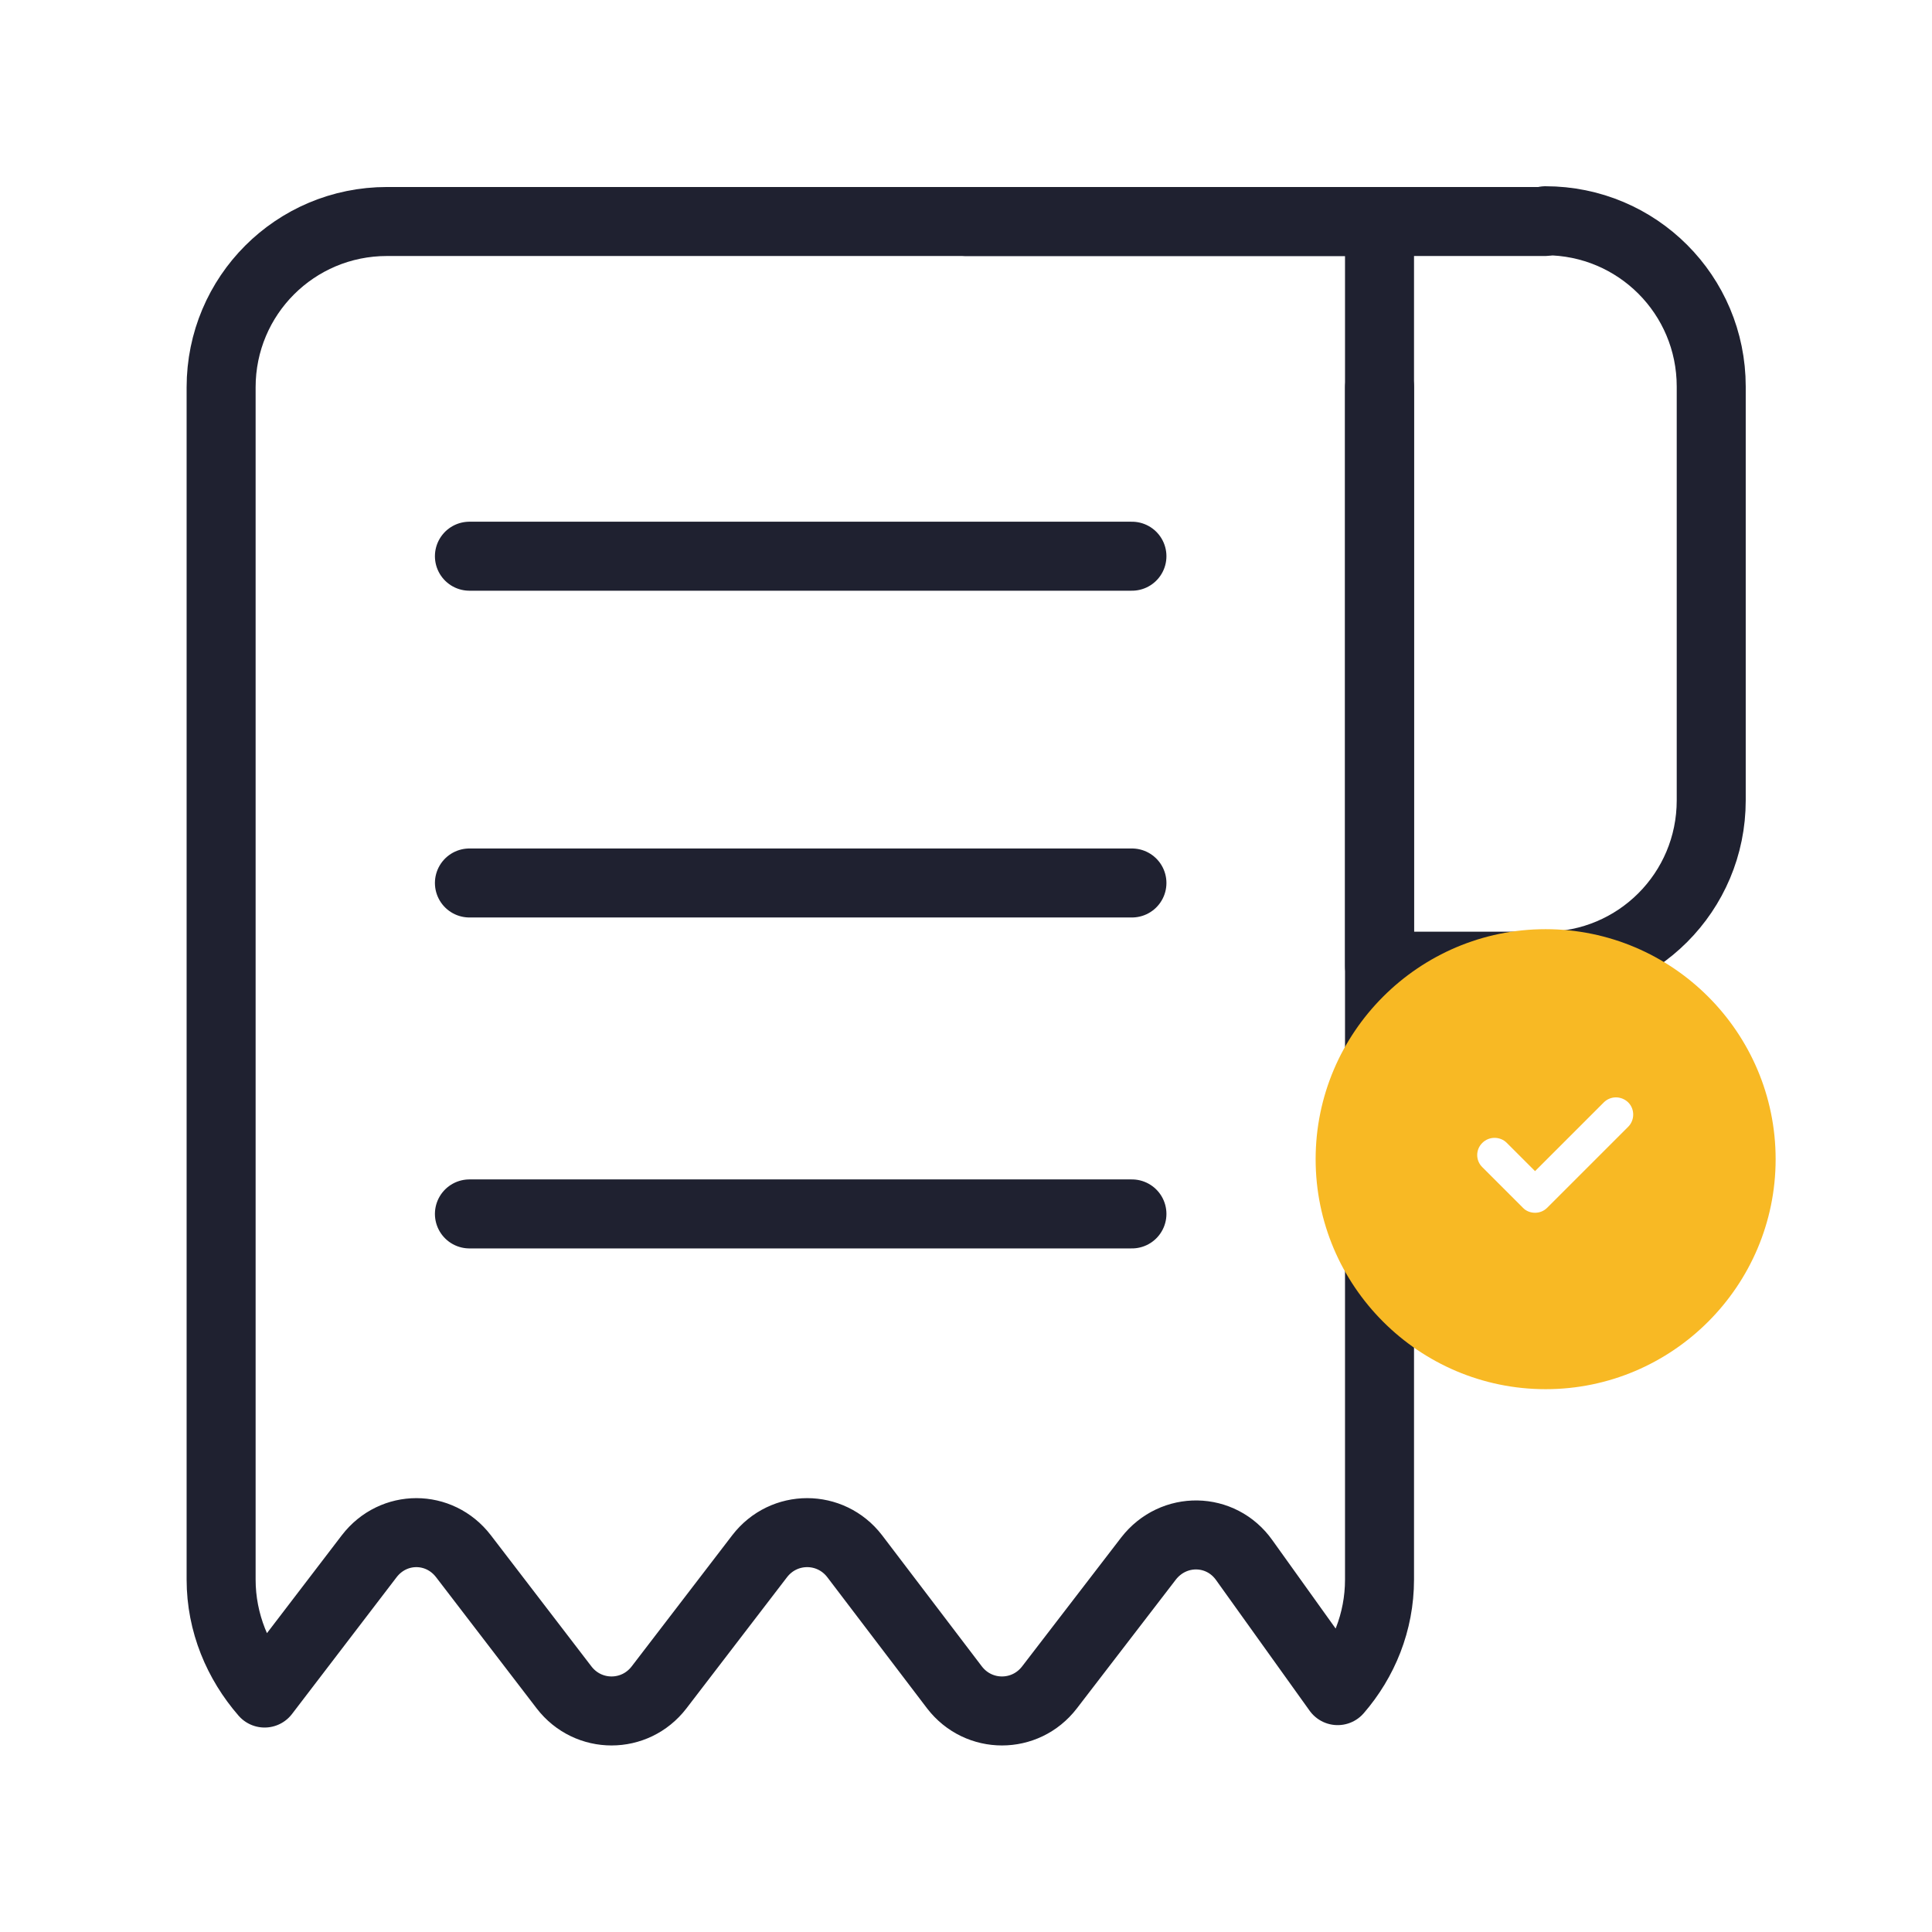
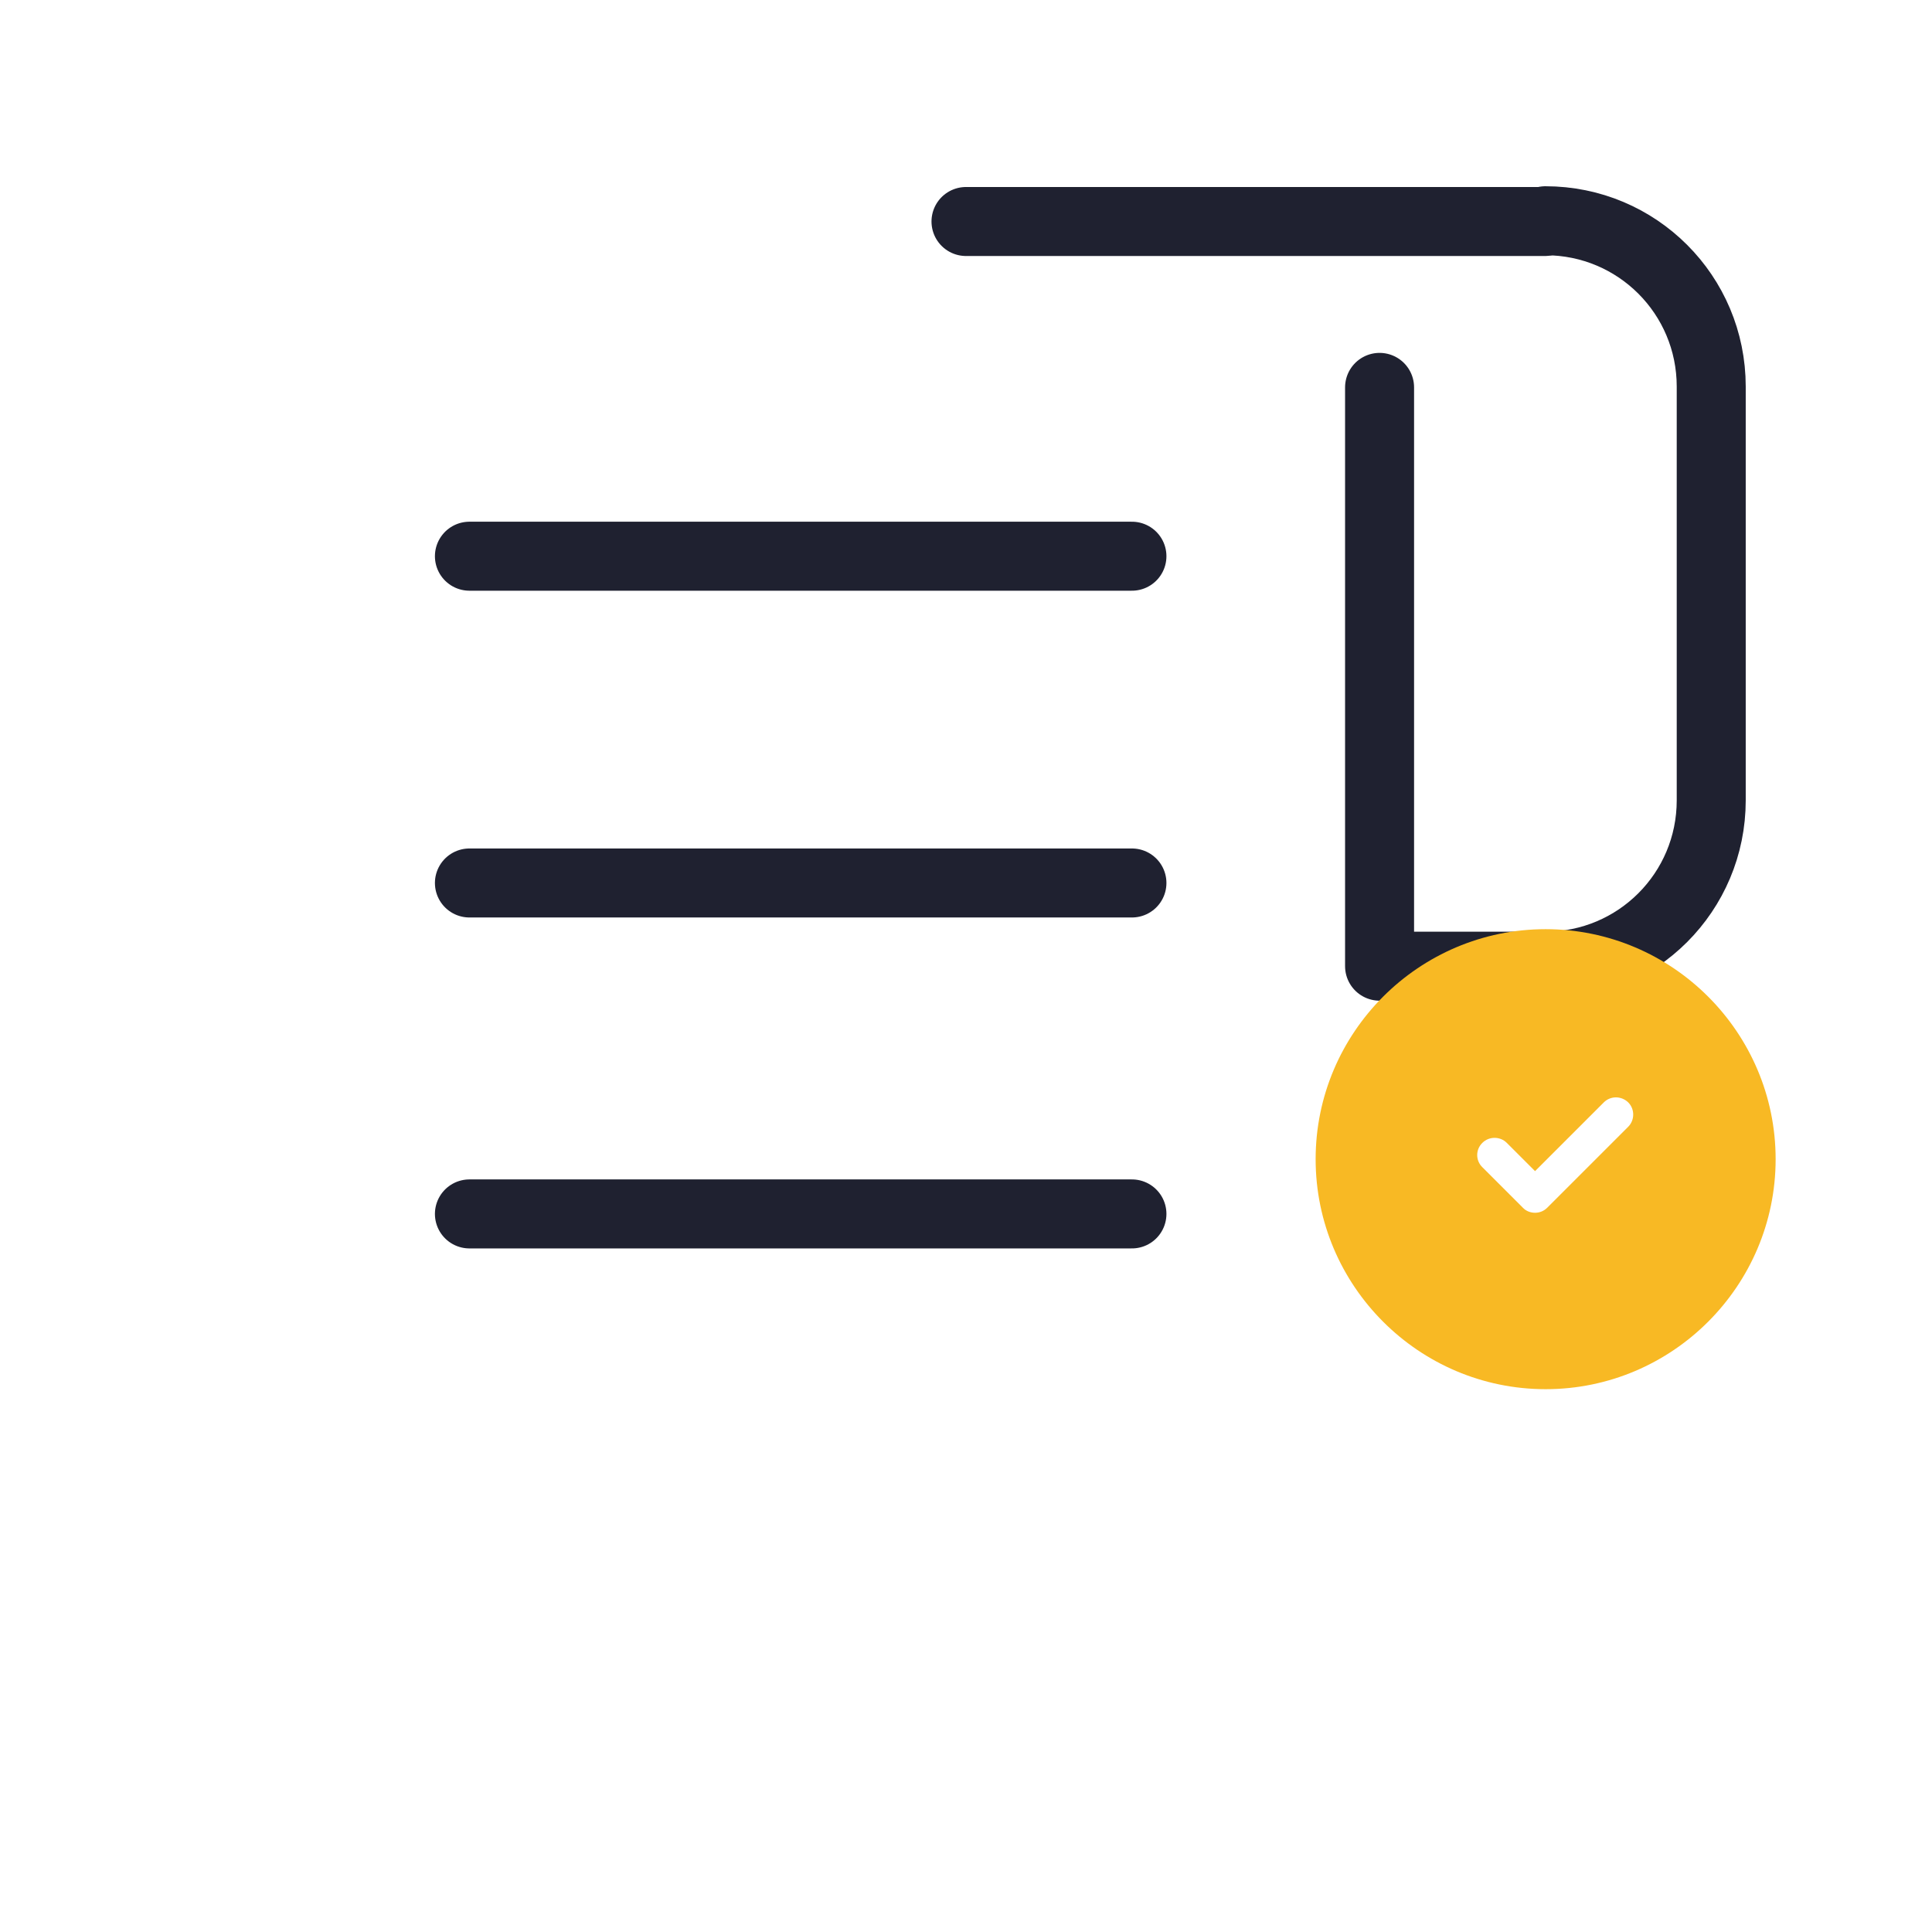
<svg xmlns="http://www.w3.org/2000/svg" width="140" height="140" viewBox="0 0 140 140" fill="none">
  <g clip-path="url(#clip0_3323_6681)">
-     <path d="M99.965 16.051V114.459C99.965 117.551 98.798 120.351 96.932 122.509L90.165 113.059C88.473 110.667 85.032 110.609 83.223 112.942L76.049 122.276C74.299 124.551 70.915 124.551 69.165 122.276L61.932 112.767C60.182 110.492 56.798 110.492 55.048 112.767L47.757 122.276C46.007 124.551 42.623 124.551 40.873 122.276L33.582 112.767C31.832 110.492 28.507 110.492 26.757 112.767L19.174 122.684C17.248 120.467 16.023 117.609 16.023 114.459V28.067C16.023 21.418 21.39 16.051 28.04 16.051H99.965Z" stroke="#1F2130" stroke-width="5" stroke-linecap="round" stroke-linejoin="round" />
    <path d="M99.969 28.071V70.013H111.985C118.635 70.013 124.002 64.646 124.002 57.996V28.013C124.002 21.363 118.635 15.996 111.985 15.996" stroke="#1F2130" stroke-width="5" stroke-linecap="round" stroke-linejoin="round" />
    <path d="M34.016 40.305H82.024" stroke="#1F2130" stroke-width="5" stroke-linecap="round" stroke-linejoin="round" />
    <path d="M34.016 63.984H82.024" stroke="#1F2130" stroke-width="5" stroke-linecap="round" stroke-linejoin="round" />
    <path d="M34.016 87.965H82.024" stroke="#1F2130" stroke-width="5" stroke-linecap="round" stroke-linejoin="round" />
    <path d="M70 16.051H111.942" stroke="#1F2130" stroke-width="5" stroke-linecap="round" stroke-linejoin="round" />
    <path d="M112.003 67.332C102.819 67.332 95.336 74.815 95.336 83.999C95.336 93.182 102.819 100.665 112.003 100.665C121.186 100.665 128.669 93.182 128.669 83.999C128.669 74.815 121.186 67.332 112.003 67.332ZM117.986 81.649L112.119 87.515C111.869 87.765 111.553 87.882 111.236 87.882C110.919 87.882 110.586 87.765 110.353 87.515L107.419 84.582C106.919 84.099 106.919 83.299 107.419 82.815C107.903 82.332 108.703 82.332 109.186 82.815L111.236 84.865L116.219 79.882C116.703 79.399 117.486 79.399 117.986 79.882C118.469 80.365 118.469 81.165 117.986 81.649Z" fill="#F8B924" />
  </g>
  <defs>
    <clipPath id="clip0_3323_6681">
      <rect width="140" height="140" fill="white" />
    </clipPath>
  </defs>
</svg>